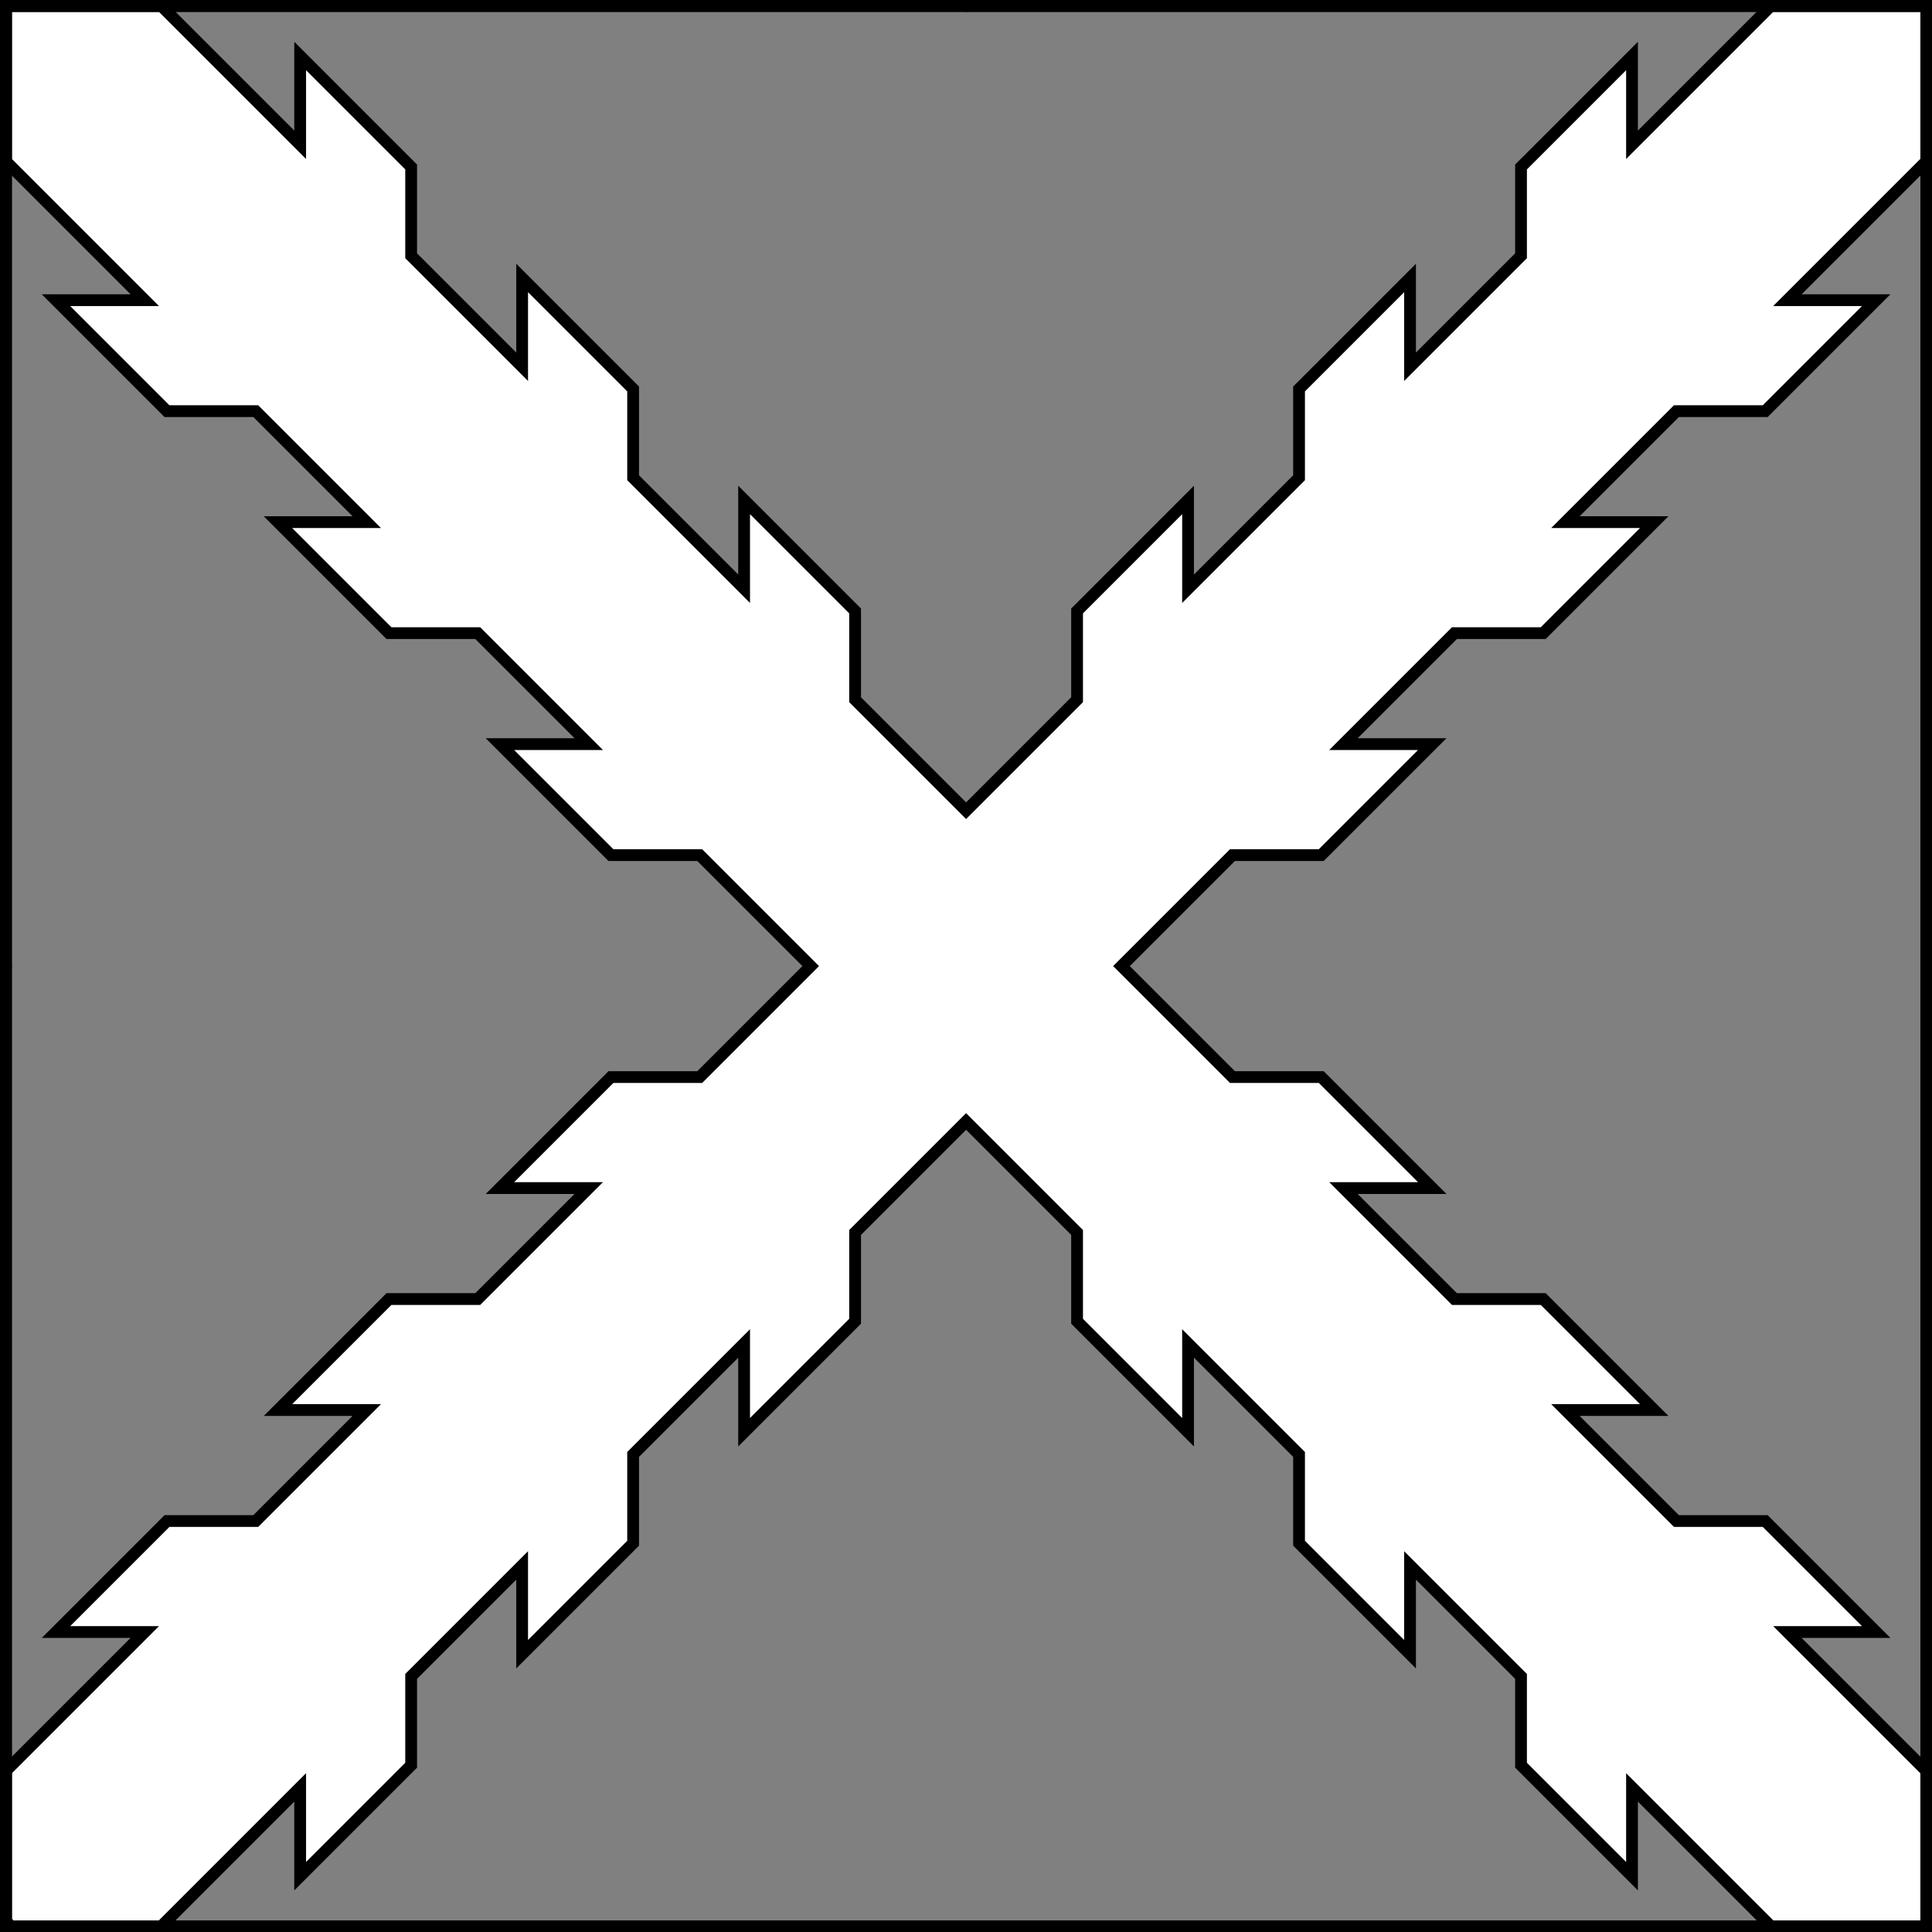
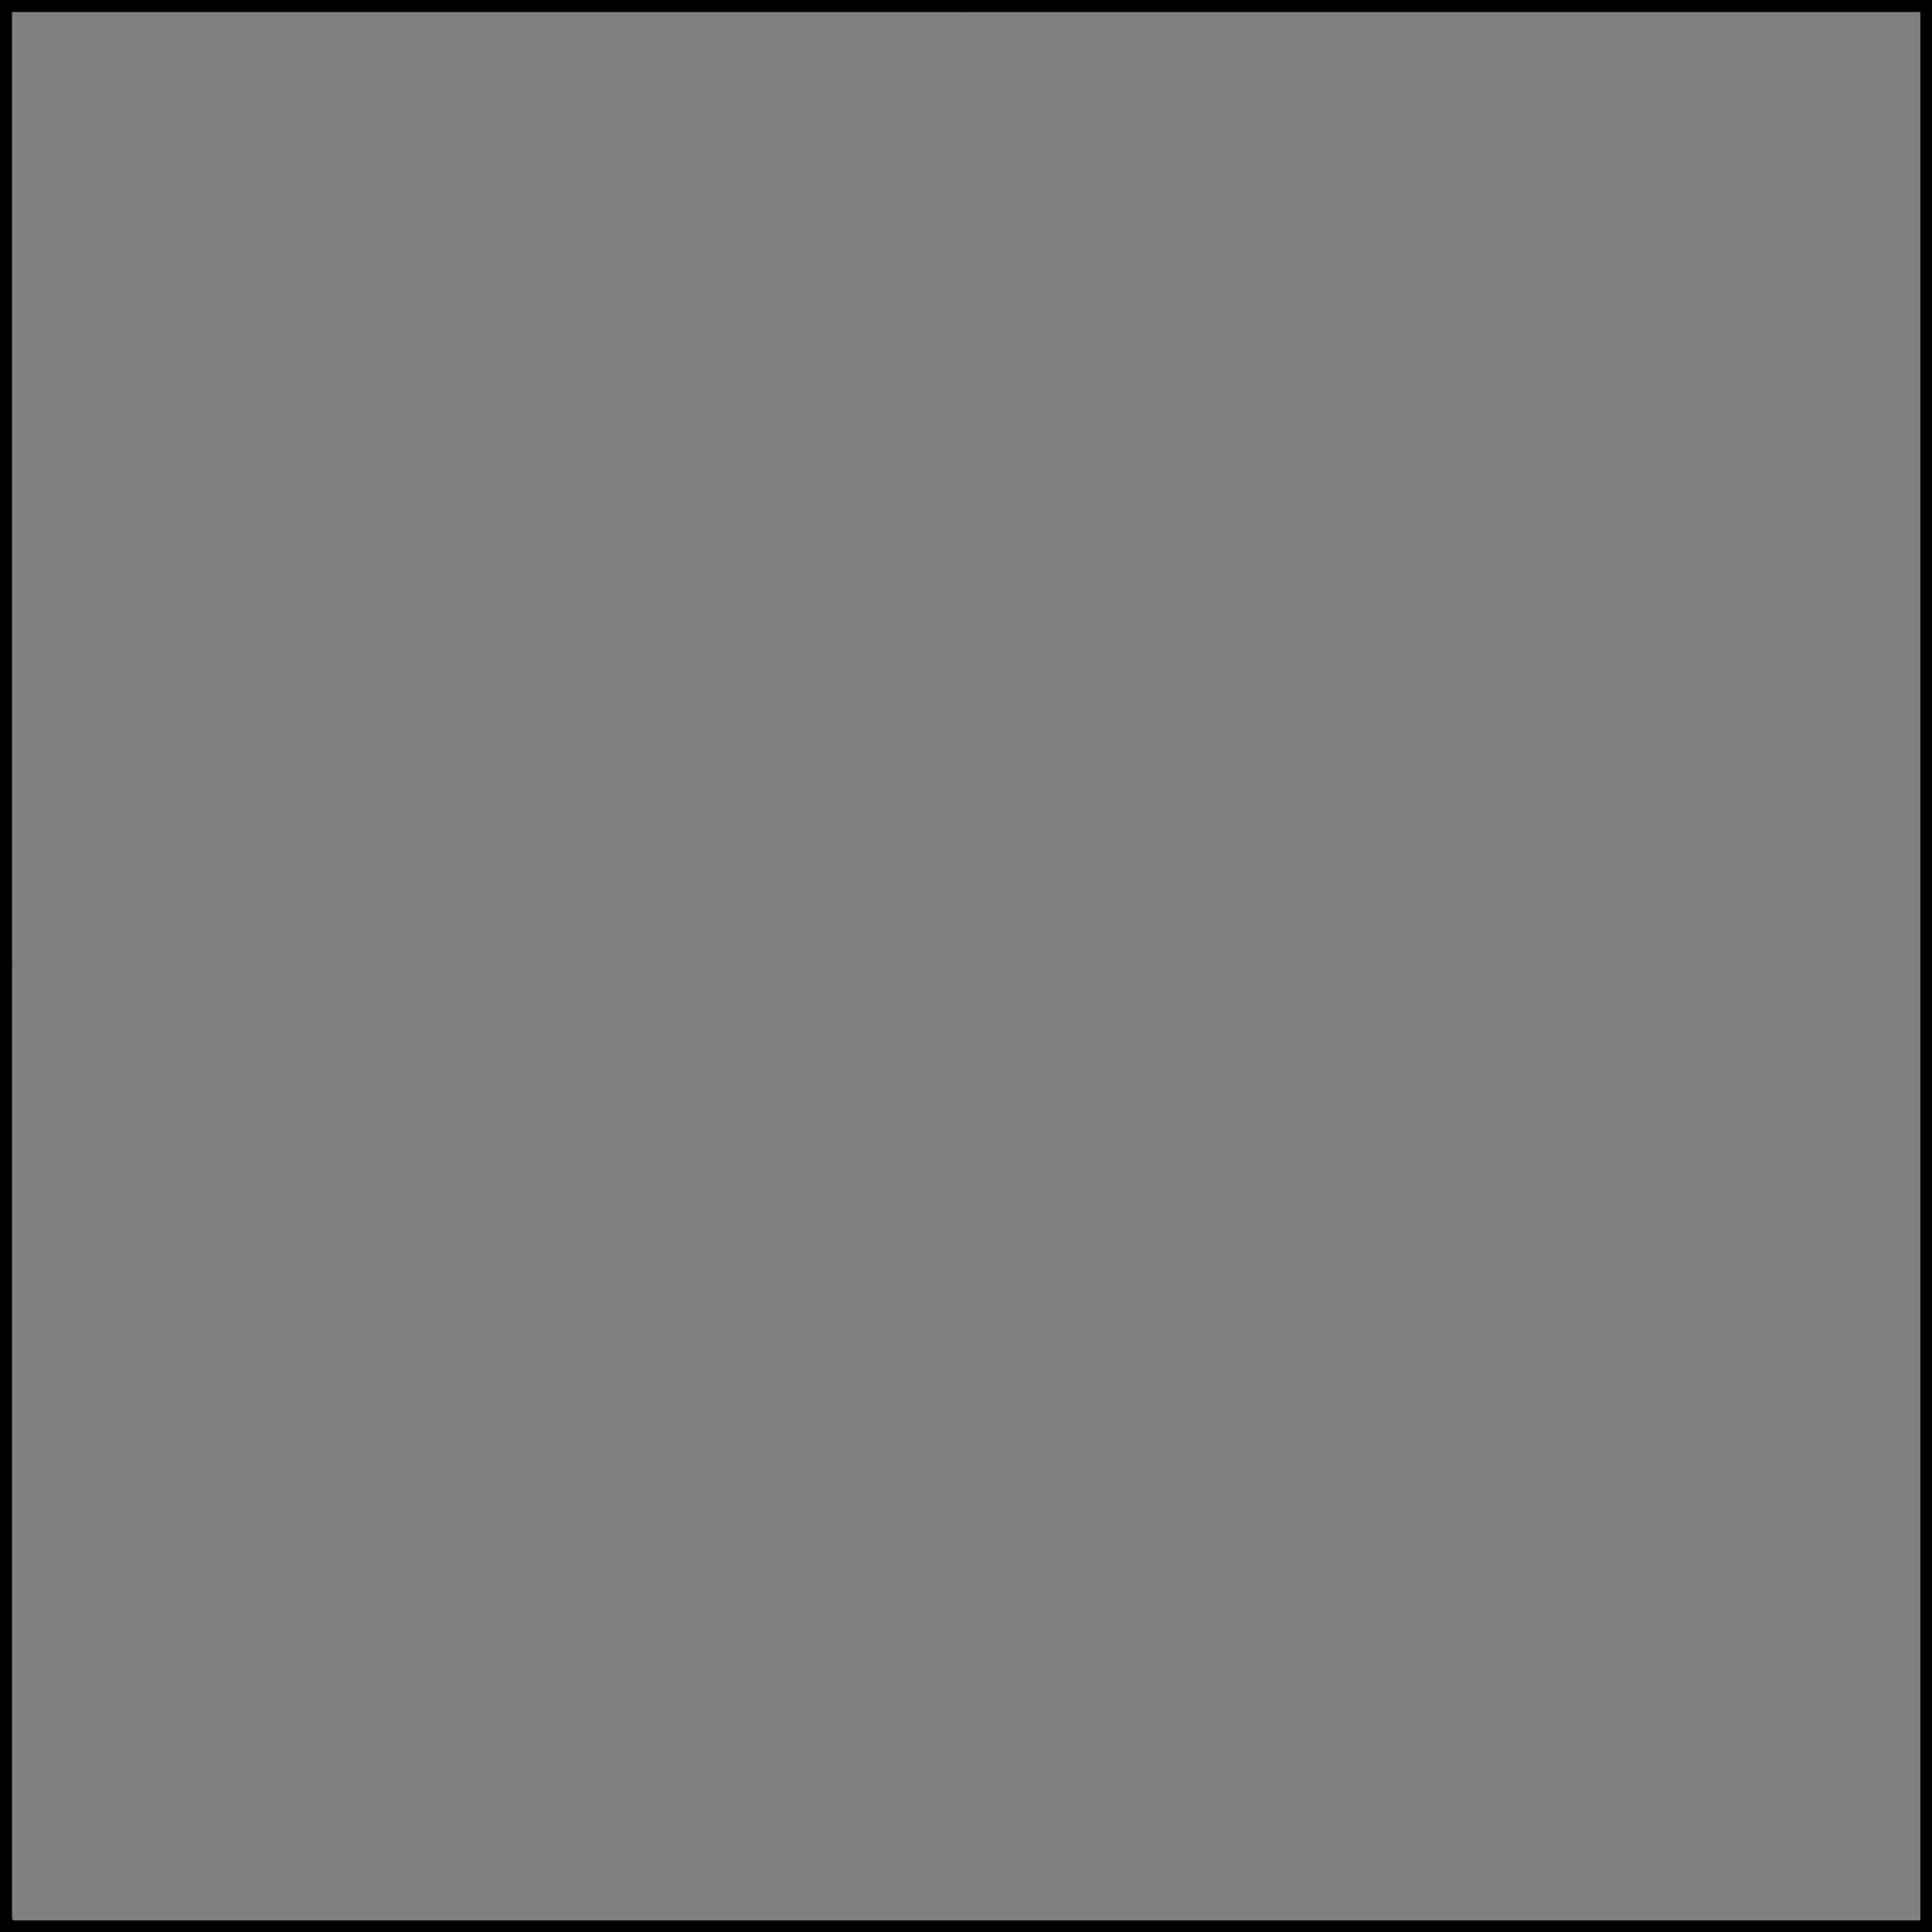
<svg xmlns="http://www.w3.org/2000/svg" version="1.1" viewBox="425.5 65.5 327.938 327.938" width="327.938" height="327.938">
  <rect x="425.5" y="65.5" width="327.938" height="327.938" fill="#808080" stroke="none" />
  <defs>
    <clipPath id="artboard_clip_path">
      <path d="M 425.5 65.5 L 753.438 65.5 L 753.438 393.438 L 425.5 393.438 Z" />
    </clipPath>
  </defs>
  <g id="Saltire_Raguly_(1)" fill-opacity="1" stroke-opacity="1" stroke="none" fill="none" stroke-dasharray="none">
    <title>Saltire Raguly (1)</title>
    <g id="Saltire_Raguly_(1)_Layer_3" clip-path="url(#artboard_clip_path)">
      <title>Layer 3</title>
      <g id="Graphic_21">
-         <path d="M 452.875 66.5 L 426.5 66.5 L 426.5 92.875 L 450.076 116.45 L 435.004 116.45 L 453.843 135.289 L 468.915 135.289 L 487.754 154.128 L 472.682 154.128 L 491.521 172.967 L 506.593 172.967 L 525.432 191.806 L 510.36 191.806 L 529.199 210.645 L 544.271 210.645 L 563.11 229.484 L 544.271 248.323 L 529.199 248.323 L 510.36 267.162 L 525.432 267.162 L 506.593 286.001 L 491.521 286.001 L 472.682 304.84 L 487.754 304.84 L 468.915 323.68 L 453.843 323.68 L 435.004 342.519 L 450.076 342.519 L 426.5 366.094 L 426.5 392.469 L 452.875 392.469 L 476.45 368.893 L 476.45 383.964 L 495.289 365.125 L 495.289 350.054 L 514.128 331.215 L 514.128 346.286 L 532.967 327.447 L 532.967 312.376 L 551.806 293.537 L 551.806 308.608 L 570.645 289.769 L 570.645 274.698 L 589.484 255.859 L 608.323 274.698 L 608.323 289.769 L 627.162 308.608 L 627.162 293.537 L 646.001 312.376 L 646.001 327.447 L 664.841 346.286 L 664.841 331.215 L 683.679 350.054 L 683.679 365.125 L 702.519 383.964 L 702.519 368.893 L 726.094 392.469 L 752.469 392.469 L 752.469 366.094 L 728.893 342.519 L 743.964 342.519 L 725.125 323.68 L 710.054 323.68 L 691.215 304.84 L 706.286 304.84 L 687.447 286.001 L 672.376 286.001 L 653.537 267.162 L 668.608 267.162 L 649.769 248.323 L 634.698 248.323 L 615.859 229.484 L 634.698 210.645 L 649.769 210.645 L 668.608 191.806 L 653.537 191.806 L 672.376 172.967 L 687.447 172.967 L 706.286 154.128 L 691.215 154.128 L 710.054 135.289 L 725.125 135.289 L 743.964 116.45 L 728.893 116.45 L 752.469 92.875 L 752.469 66.5 L 726.094 66.5 L 702.519 90.076 L 702.519 75.004 L 683.679 93.843 L 683.679 108.915 L 664.841 127.754 L 664.841 112.682 L 646.001 131.521 L 646.001 146.593 L 627.162 165.432 L 627.162 150.36 L 608.323 169.2 L 608.323 184.271 L 589.484 203.11 L 570.645 184.271 L 570.645 169.2 L 551.806 150.36 L 551.806 165.432 L 532.967 146.593 L 532.967 131.521 L 514.128 112.682 L 514.128 127.754 L 495.289 108.915 L 495.289 93.843 L 476.45 75.004 L 476.45 90.076 Z" fill="#FFFFFF" />
-         <path d="M 452.875 66.5 L 426.5 66.5 L 426.5 92.875 L 450.076 116.45 L 435.004 116.45 L 453.843 135.289 L 468.915 135.289 L 487.754 154.128 L 472.682 154.128 L 491.521 172.967 L 506.593 172.967 L 525.432 191.806 L 510.36 191.806 L 529.199 210.645 L 544.271 210.645 L 563.11 229.484 L 544.271 248.323 L 529.199 248.323 L 510.36 267.162 L 525.432 267.162 L 506.593 286.001 L 491.521 286.001 L 472.682 304.84 L 487.754 304.84 L 468.915 323.68 L 453.843 323.68 L 435.004 342.519 L 450.076 342.519 L 426.5 366.094 L 426.5 392.469 L 452.875 392.469 L 476.45 368.893 L 476.45 383.964 L 495.289 365.125 L 495.289 350.054 L 514.128 331.215 L 514.128 346.286 L 532.967 327.447 L 532.967 312.376 L 551.806 293.537 L 551.806 308.608 L 570.645 289.769 L 570.645 274.698 L 589.484 255.859 L 608.323 274.698 L 608.323 289.769 L 627.162 308.608 L 627.162 293.537 L 646.001 312.376 L 646.001 327.447 L 664.841 346.286 L 664.841 331.215 L 683.679 350.054 L 683.679 365.125 L 702.519 383.964 L 702.519 368.893 L 726.094 392.469 L 752.469 392.469 L 752.469 366.094 L 728.893 342.519 L 743.964 342.519 L 725.125 323.68 L 710.054 323.68 L 691.215 304.84 L 706.286 304.84 L 687.447 286.001 L 672.376 286.001 L 653.537 267.162 L 668.608 267.162 L 649.769 248.323 L 634.698 248.323 L 615.859 229.484 L 634.698 210.645 L 649.769 210.645 L 668.608 191.806 L 653.537 191.806 L 672.376 172.967 L 687.447 172.967 L 706.286 154.128 L 691.215 154.128 L 710.054 135.289 L 725.125 135.289 L 743.964 116.45 L 728.893 116.45 L 752.469 92.875 L 752.469 66.5 L 726.094 66.5 L 702.519 90.076 L 702.519 75.004 L 683.679 93.843 L 683.679 108.915 L 664.841 127.754 L 664.841 112.682 L 646.001 131.521 L 646.001 146.593 L 627.162 165.432 L 627.162 150.36 L 608.323 169.2 L 608.323 184.271 L 589.484 203.11 L 570.645 184.271 L 570.645 169.2 L 551.806 150.36 L 551.806 165.432 L 532.967 146.593 L 532.967 131.521 L 514.128 112.682 L 514.128 127.754 L 495.289 108.915 L 495.289 93.843 L 476.45 75.004 L 476.45 90.076 Z" stroke="black" stroke-linecap="round" stroke-linejoin="miter" stroke-width="2" />
-       </g>
+         </g>
    </g>
    <g id="Esc____Badge_Master_layer" clip-path="url(#artboard_clip_path)">
      <title>Master layer</title>
      <g id="Line_14">
        <line x1="427.5" y1="67.5" x2="420.75" y2="60.75" stroke="black" stroke-linecap="butt" stroke-linejoin="round" stroke-width=".25" />
      </g>
      <g id="Line_13">
        <line x1="589.5" y1="67.5" x2="589.5" y2="58.5" stroke="black" stroke-linecap="butt" stroke-linejoin="round" stroke-width=".5" />
      </g>
      <g id="Line_12">
        <line x1="751.5" y1="67.5" x2="758.25" y2="60.75" stroke="black" stroke-linecap="butt" stroke-linejoin="round" stroke-width=".5" />
      </g>
      <g id="Line_11">
        <line x1="420.75" y1="398.25" x2="427.5" y2="391.5" stroke="black" stroke-linecap="round" stroke-linejoin="round" stroke-width=".5" />
      </g>
      <g id="Line_10">
        <line x1="758.25" y1="398.25" x2="751.5" y2="391.5" stroke="black" stroke-linecap="butt" stroke-linejoin="round" stroke-width=".5" />
      </g>
      <g id="Line_9">
        <line x1="589.5" y1="400.5" x2="589.5" y2="391.5" stroke="black" stroke-linecap="butt" stroke-linejoin="round" stroke-width=".5" />
      </g>
      <g id="Line_8">
        <line x1="427.5" y1="229.5" x2="418.5" y2="229.5" stroke="black" stroke-linecap="butt" stroke-linejoin="round" stroke-width=".5" />
      </g>
      <g id="Line_7">
        <line x1="760.5" y1="229.484" x2="751.5" y2="229.484" stroke="black" stroke-linecap="butt" stroke-linejoin="round" stroke-width=".5" />
      </g>
      <g id="Graphic_6">
        <rect x="426.5" y="66.5" width="325.969" height="325.969" stroke="black" stroke-linecap="round" stroke-linejoin="miter" stroke-width="2" />
      </g>
      <g id="Graphic_5">
        <rect x="426.5" y="66.5" width="325.969" height="325.969" stroke="black" stroke-linecap="round" stroke-linejoin="miter" stroke-width="2" />
      </g>
      <g id="Graphic_4">
        <rect x="426.5" y="66.5" width="325.969" height="325.969" stroke="black" stroke-linecap="round" stroke-linejoin="miter" stroke-width="2" />
      </g>
    </g>
  </g>
</svg>